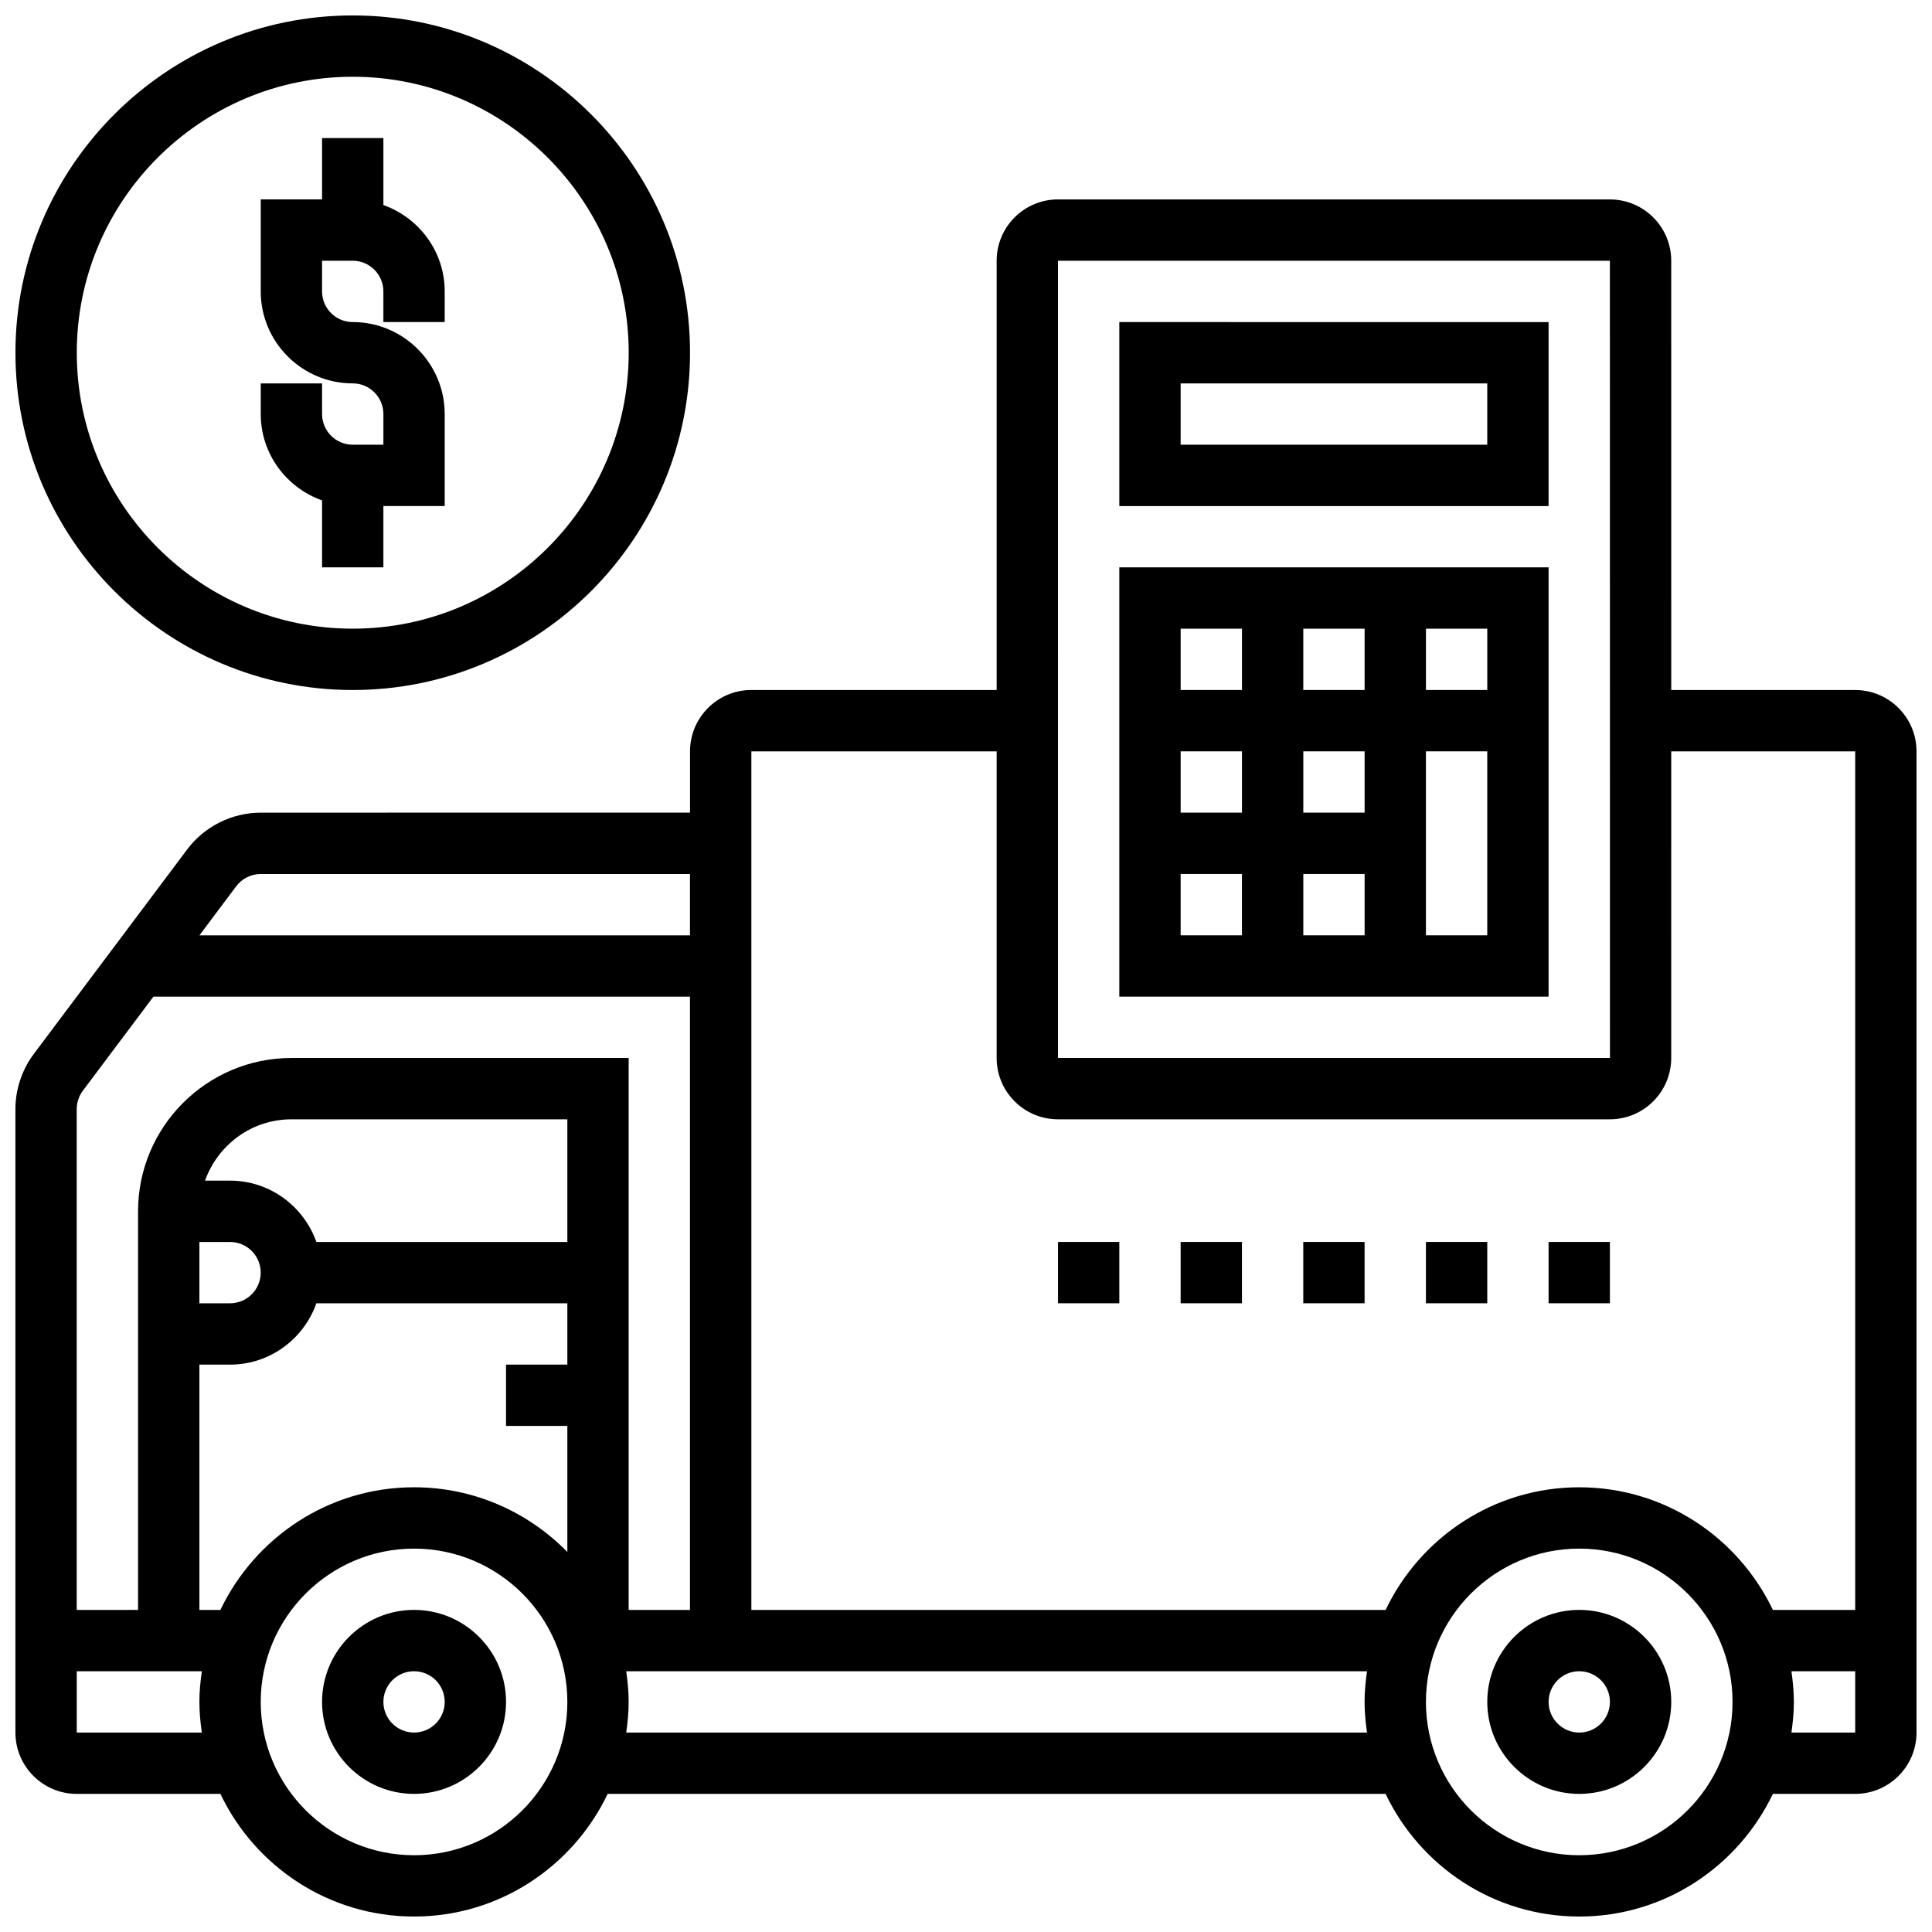
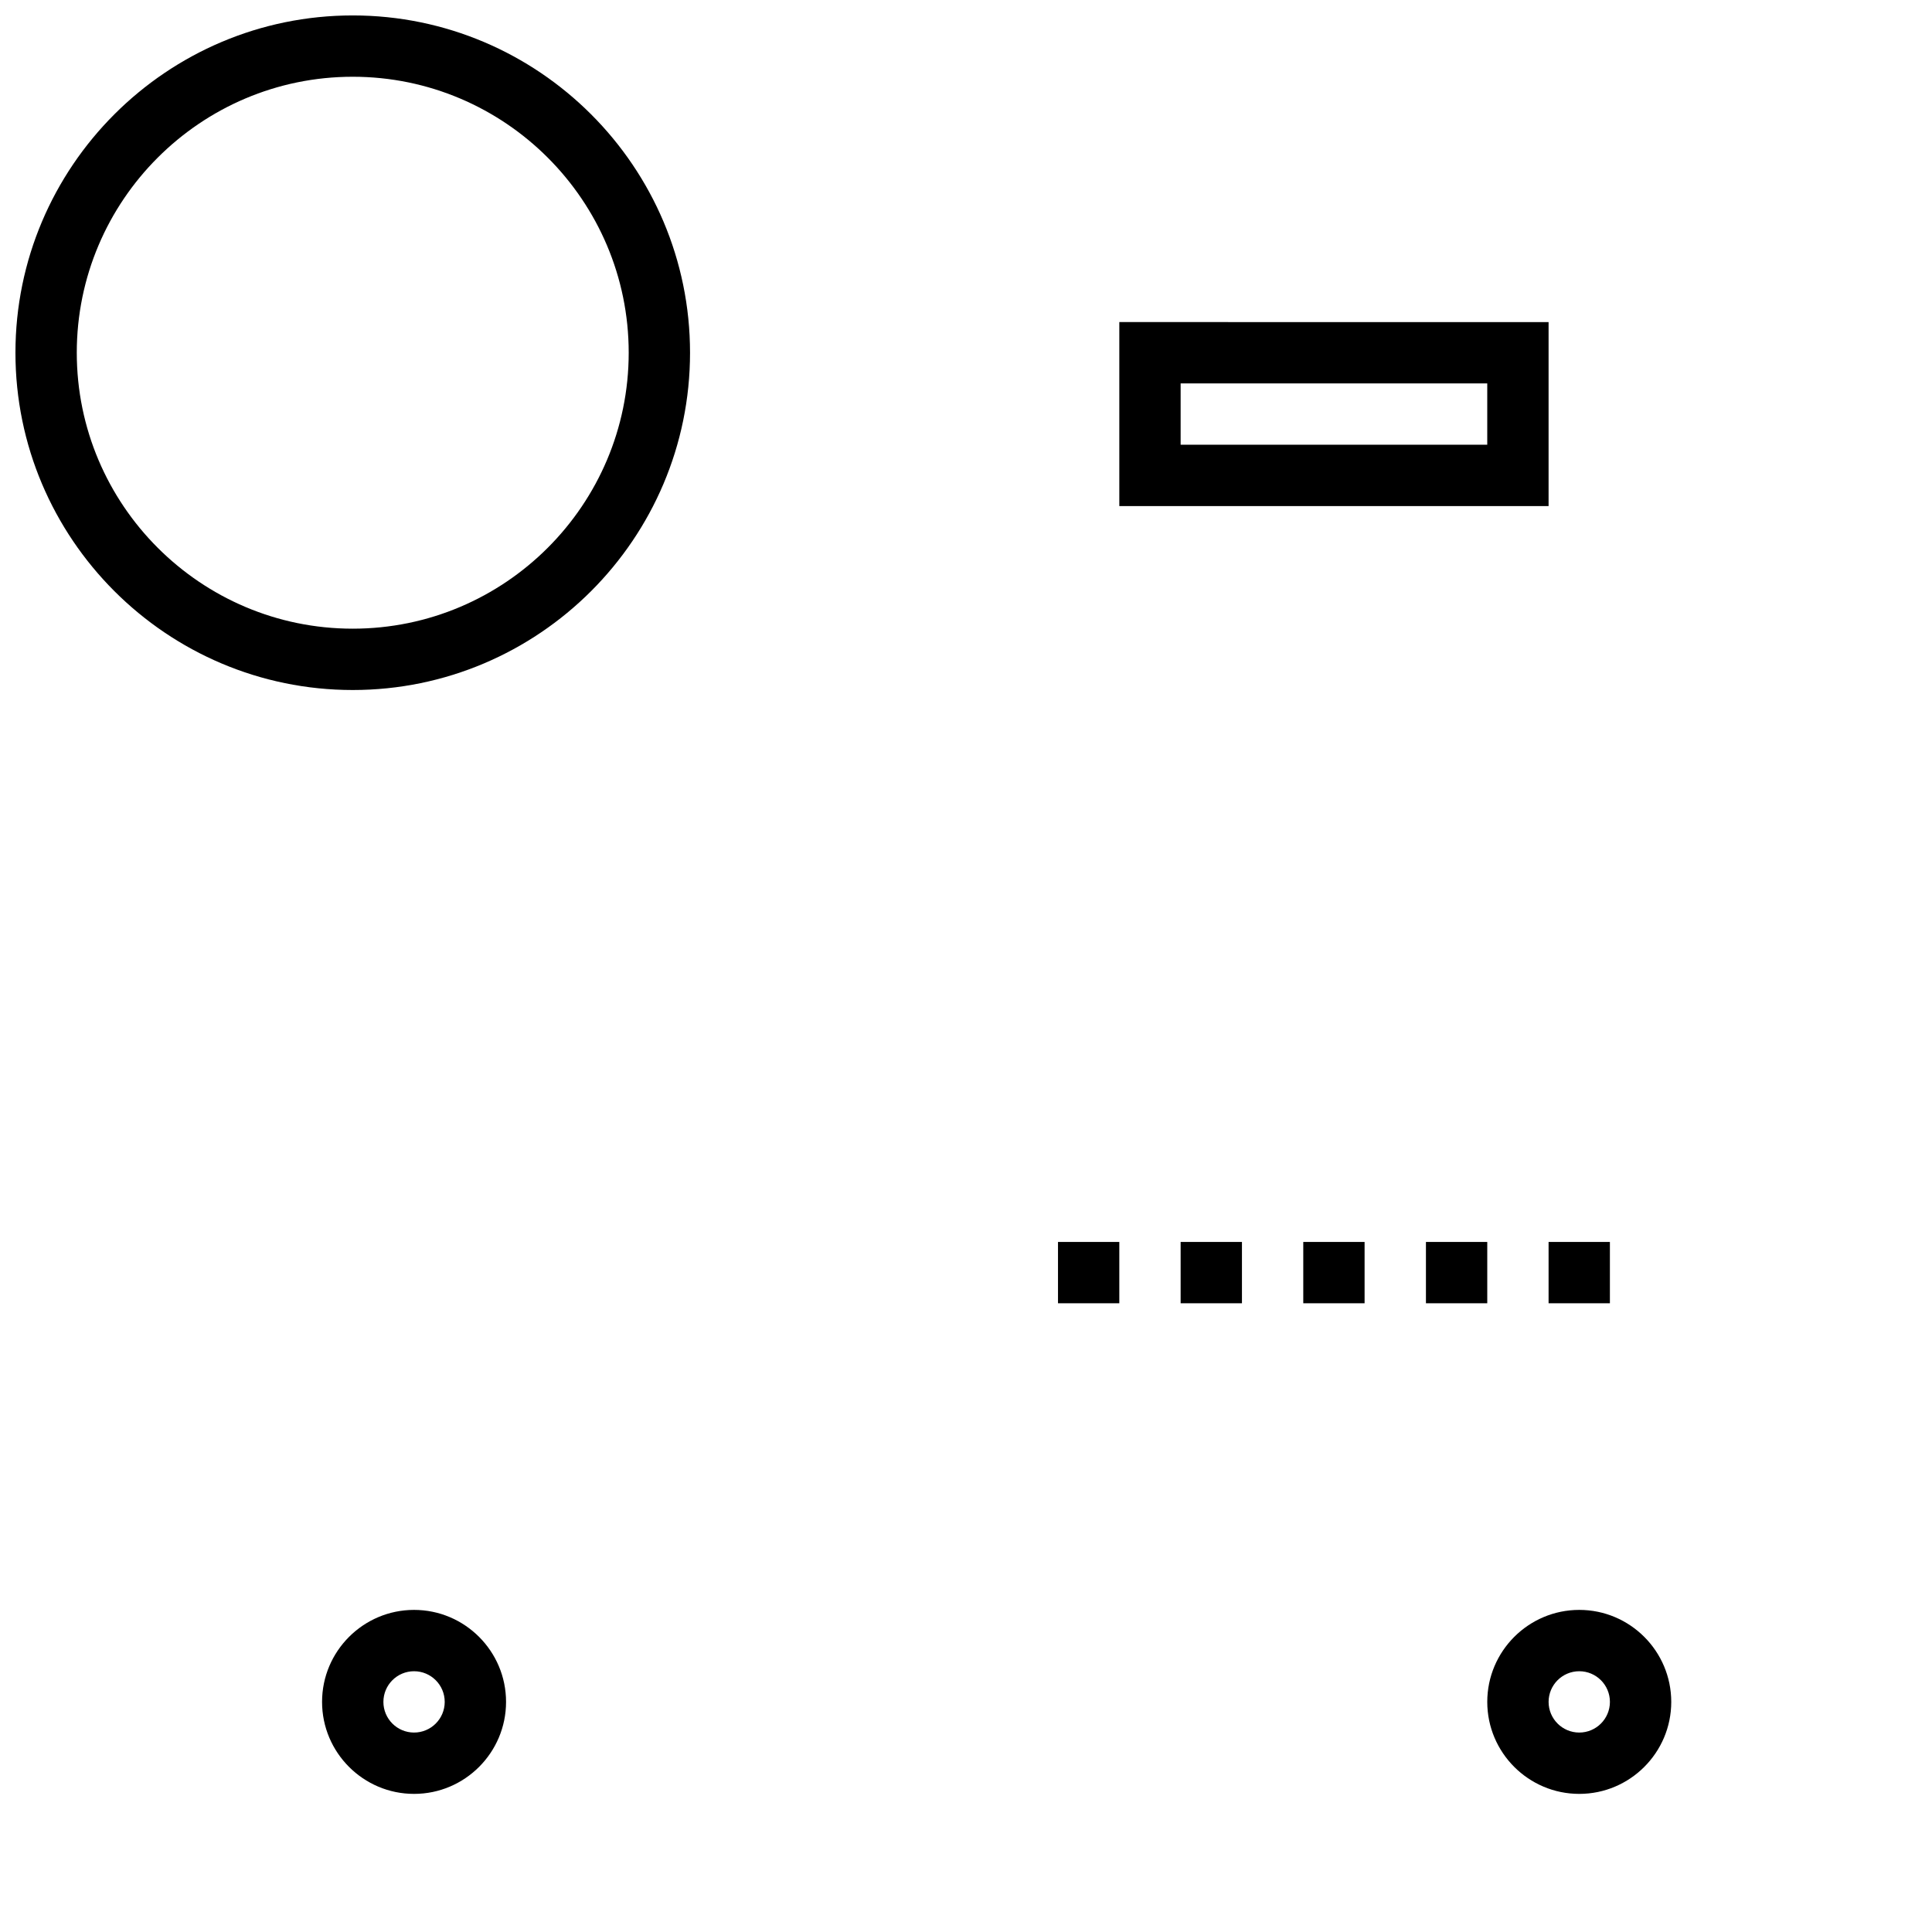
<svg xmlns="http://www.w3.org/2000/svg" width="800px" height="800px" version="1.1" viewBox="144 144 512 512">
  <defs>
    <clipPath id="b">
      <path d="m148.09 148.09h178.91v178.91h-178.91z" />
    </clipPath>
    <clipPath id="a">
-       <path d="m148.09 196h503.81v455.9h-503.81z" />
+       <path d="m148.09 196h503.81h-503.81z" />
    </clipPath>
  </defs>
-   <path d="m229.35 276.61v17.746h16.25v-16.25h16.25v-24.379c0-13.441-10.938-24.379-24.379-24.379-4.484 0-8.125-3.648-8.125-8.125l0.004-8.125h8.125c4.484 0 8.125 3.648 8.125 8.125v8.125h16.25l0.004-8.125c0-10.578-6.816-19.52-16.25-22.883v-17.746h-16.25v16.25h-16.254v24.379c0 13.441 10.938 24.379 24.379 24.379 4.484 0 8.125 3.648 8.125 8.125v8.125h-8.125c-4.484 0-8.125-3.648-8.125-8.125v-8.125h-16.254v8.125c0 10.582 6.816 19.52 16.25 22.883z" />
  <g clip-path="url(#b)">
    <path d="m237.48 326.86c49.285 0 89.387-40.102 89.387-89.387-0.004-49.281-40.105-89.383-89.387-89.383-49.285 0-89.387 40.102-89.387 89.387 0 49.281 40.102 89.383 89.387 89.383zm0-162.52c40.328 0 73.133 32.812 73.133 73.133 0 40.32-32.805 73.133-73.133 73.133s-73.133-32.812-73.133-73.133c-0.004-40.316 32.801-73.133 73.133-73.133z" />
  </g>
  <path d="m440.63 278.11h113.76v-48.754l-113.76-0.004zm16.25-32.504h81.258v16.25h-81.258z" />
-   <path d="m440.63 408.12h113.76v-113.77h-113.76zm16.25-32.504h16.25v16.25h-16.25zm48.758-32.504v16.25h-16.25v-16.25zm-16.254-16.254v-16.25h16.25v16.25zm16.254 65.008h-16.25v-16.25h16.25zm-32.504-32.504h-16.25v-16.25h16.25zm48.754 32.504v-48.754h16.25v48.754zm16.254-65.008h-16.25v-16.25h16.25zm-65.008-16.25v16.25h-16.25v-16.25z" />
  <path d="m424.38 473.13h16.25v16.25h-16.25z" />
  <path d="m456.88 473.13h16.25v16.25h-16.25z" />
  <path d="m489.38 473.13h16.25v16.25h-16.25z" />
  <path d="m521.89 473.13h16.25v16.25h-16.25z" />
  <path d="m554.39 473.13h16.25v16.25h-16.25z" />
  <path d="m253.73 570.64c-13.441 0-24.379 10.938-24.379 24.379 0 13.441 10.938 24.379 24.379 24.379 13.441 0 24.379-10.938 24.379-24.379 0-13.441-10.938-24.379-24.379-24.379zm0 32.504c-4.484 0-8.125-3.641-8.125-8.125 0-4.484 3.641-8.125 8.125-8.125s8.125 3.641 8.125 8.125c0 4.484-3.641 8.125-8.125 8.125z" />
  <path d="m562.52 570.64c-13.441 0-24.379 10.938-24.379 24.379 0 13.441 10.938 24.379 24.379 24.379 13.441 0 24.379-10.938 24.379-24.379-0.004-13.441-10.941-24.379-24.379-24.379zm0 32.504c-4.484 0-8.125-3.641-8.125-8.125 0-4.484 3.641-8.125 8.125-8.125s8.125 3.641 8.125 8.125c0 4.484-3.641 8.125-8.125 8.125z" />
  <g clip-path="url(#a)">
    <path d="m635.65 326.86h-48.754l-0.004-113.76c0-8.965-7.289-16.25-16.25-16.25l-146.27-0.004c-8.965 0-16.25 7.289-16.25 16.25v113.76h-65.008c-8.965 0-16.25 7.289-16.25 16.25v16.25l-113.77 0.008c-7.637 0-14.926 3.648-19.496 9.75l-40.629 54.176c-3.144 4.188-4.883 9.379-4.883 14.629v165.23c0 8.965 7.289 16.25 16.25 16.25h38.07c9.148 19.184 28.684 32.504 51.316 32.504 22.629 0 42.156-13.32 51.316-32.504h206.16c9.148 19.184 28.684 32.504 51.316 32.504 22.629 0 42.156-13.32 51.316-32.504h21.816c8.965 0 16.25-7.289 16.25-16.25v-260.03c0-8.965-7.289-16.254-16.25-16.254zm-211.28-113.76h146.27l0.016 211.27h-146.28zm-16.25 130.02v81.258c0 8.965 7.289 16.25 16.25 16.25h146.27c8.965 0 16.25-7.289 16.25-16.25l0.004-81.258h48.754v227.53h-21.816c-9.148-19.184-28.684-32.504-51.316-32.504-22.629 0-42.156 13.32-51.316 32.504h-168.08v-227.53zm-201.52 35.746c1.52-2.031 3.949-3.242 6.492-3.242h113.76v16.25h-130zm-40.637 54.176 18.688-24.914h142.2v162.52h-16.25v-146.27h-89.387c-22.402 0-40.629 18.227-40.629 40.629v105.64l-16.254 0.004v-132.72c0-1.746 0.578-3.477 1.629-4.883zm128.39 40.094h-66.5c-3.367-9.434-12.305-16.254-22.883-16.254h-6.633c3.363-9.434 12.305-16.25 22.883-16.25h73.133zm-97.512 0h8.125c4.484 0 8.125 3.641 8.125 8.125 0 4.484-3.641 8.125-8.125 8.125h-8.125zm0 32.504h8.125c10.578 0 19.52-6.816 22.883-16.25l66.504-0.004v16.25h-16.25v16.25h16.25v33.406c-10.336-10.566-24.719-17.148-40.629-17.148-22.629 0-42.156 13.32-51.316 32.504h-5.566zm-32.504 97.512v-16.25h33.152c-0.379 2.664-0.648 5.359-0.648 8.125 0 2.762 0.27 5.461 0.648 8.125zm89.387 32.504c-22.402 0-40.629-18.227-40.629-40.629 0-22.402 18.227-40.629 40.629-40.629 22.402 0 40.629 18.227 40.629 40.629 0 22.402-18.227 40.629-40.629 40.629zm56.23-32.504c0.383-2.664 0.648-5.363 0.648-8.125 0-2.762-0.27-5.461-0.648-8.125h196.32c-0.383 2.664-0.648 5.359-0.648 8.125 0 2.762 0.27 5.461 0.648 8.125zm252.56 32.504c-22.402 0-40.629-18.227-40.629-40.629 0-22.402 18.227-40.629 40.629-40.629 22.402 0 40.629 18.227 40.629 40.629 0 22.402-18.227 40.629-40.629 40.629zm56.23-32.504c0.383-2.664 0.648-5.363 0.648-8.125 0-2.762-0.27-5.461-0.648-8.125l16.902-0.004v16.25z" />
  </g>
</svg>